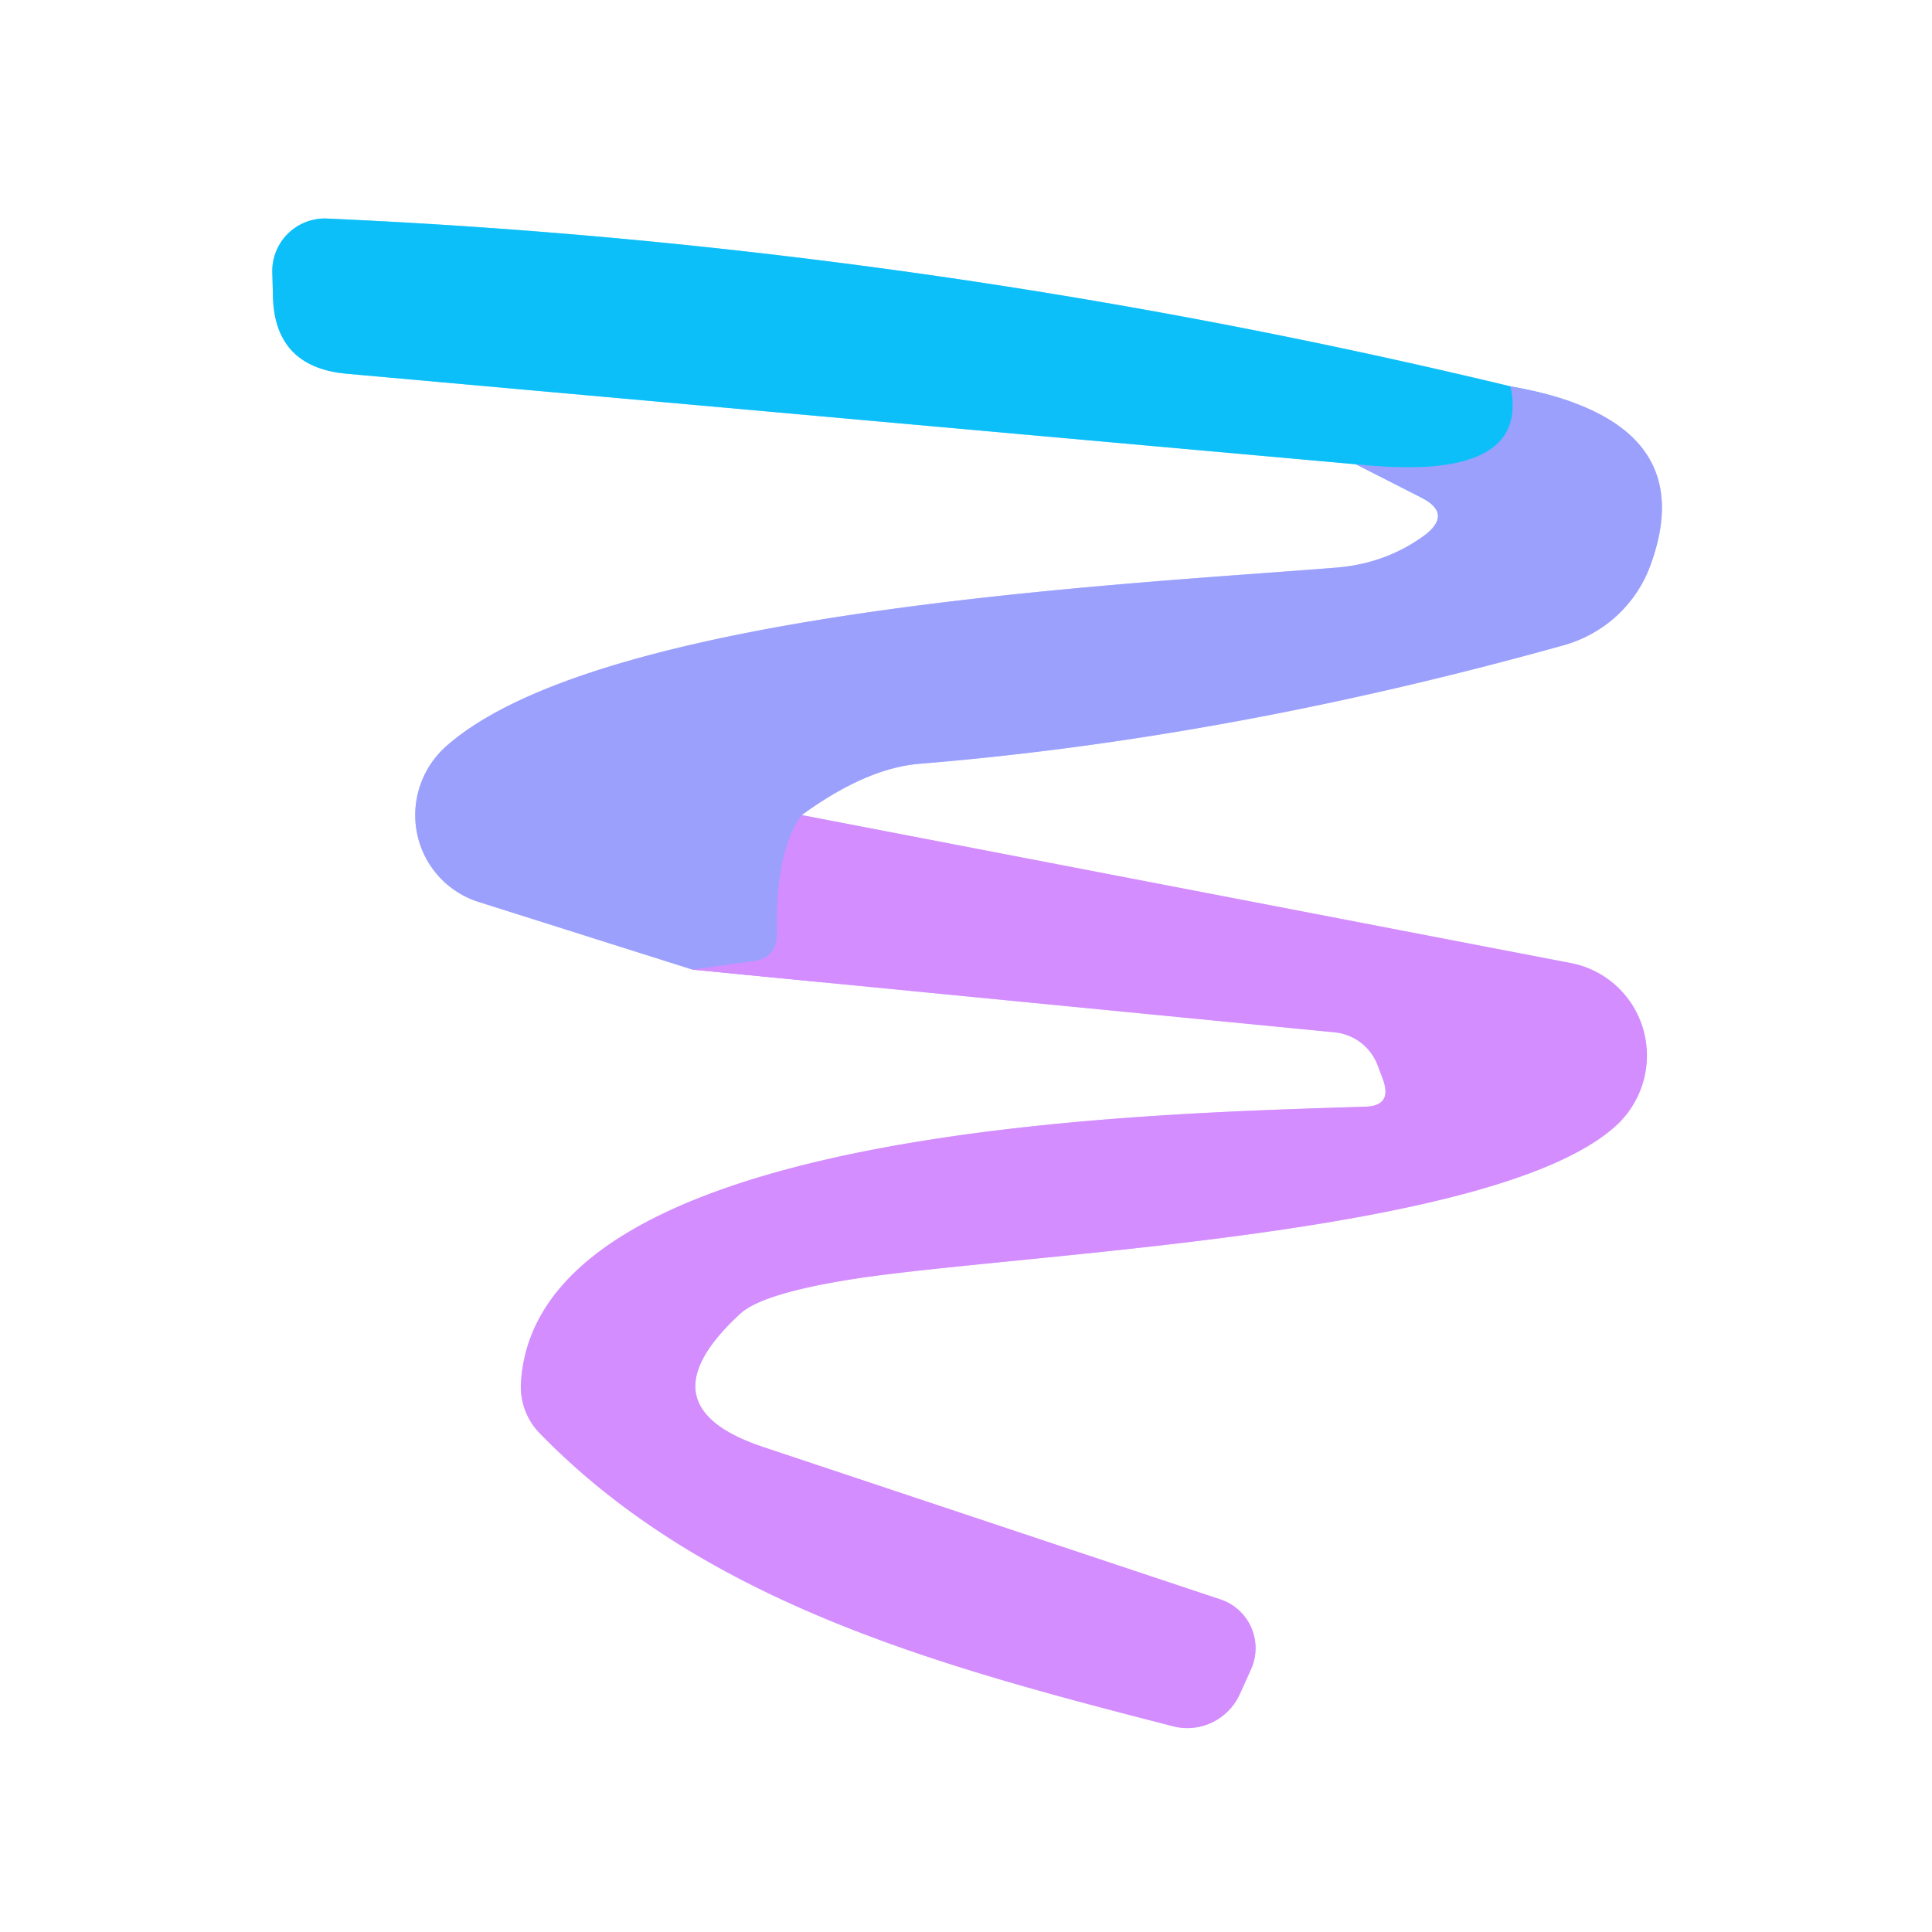
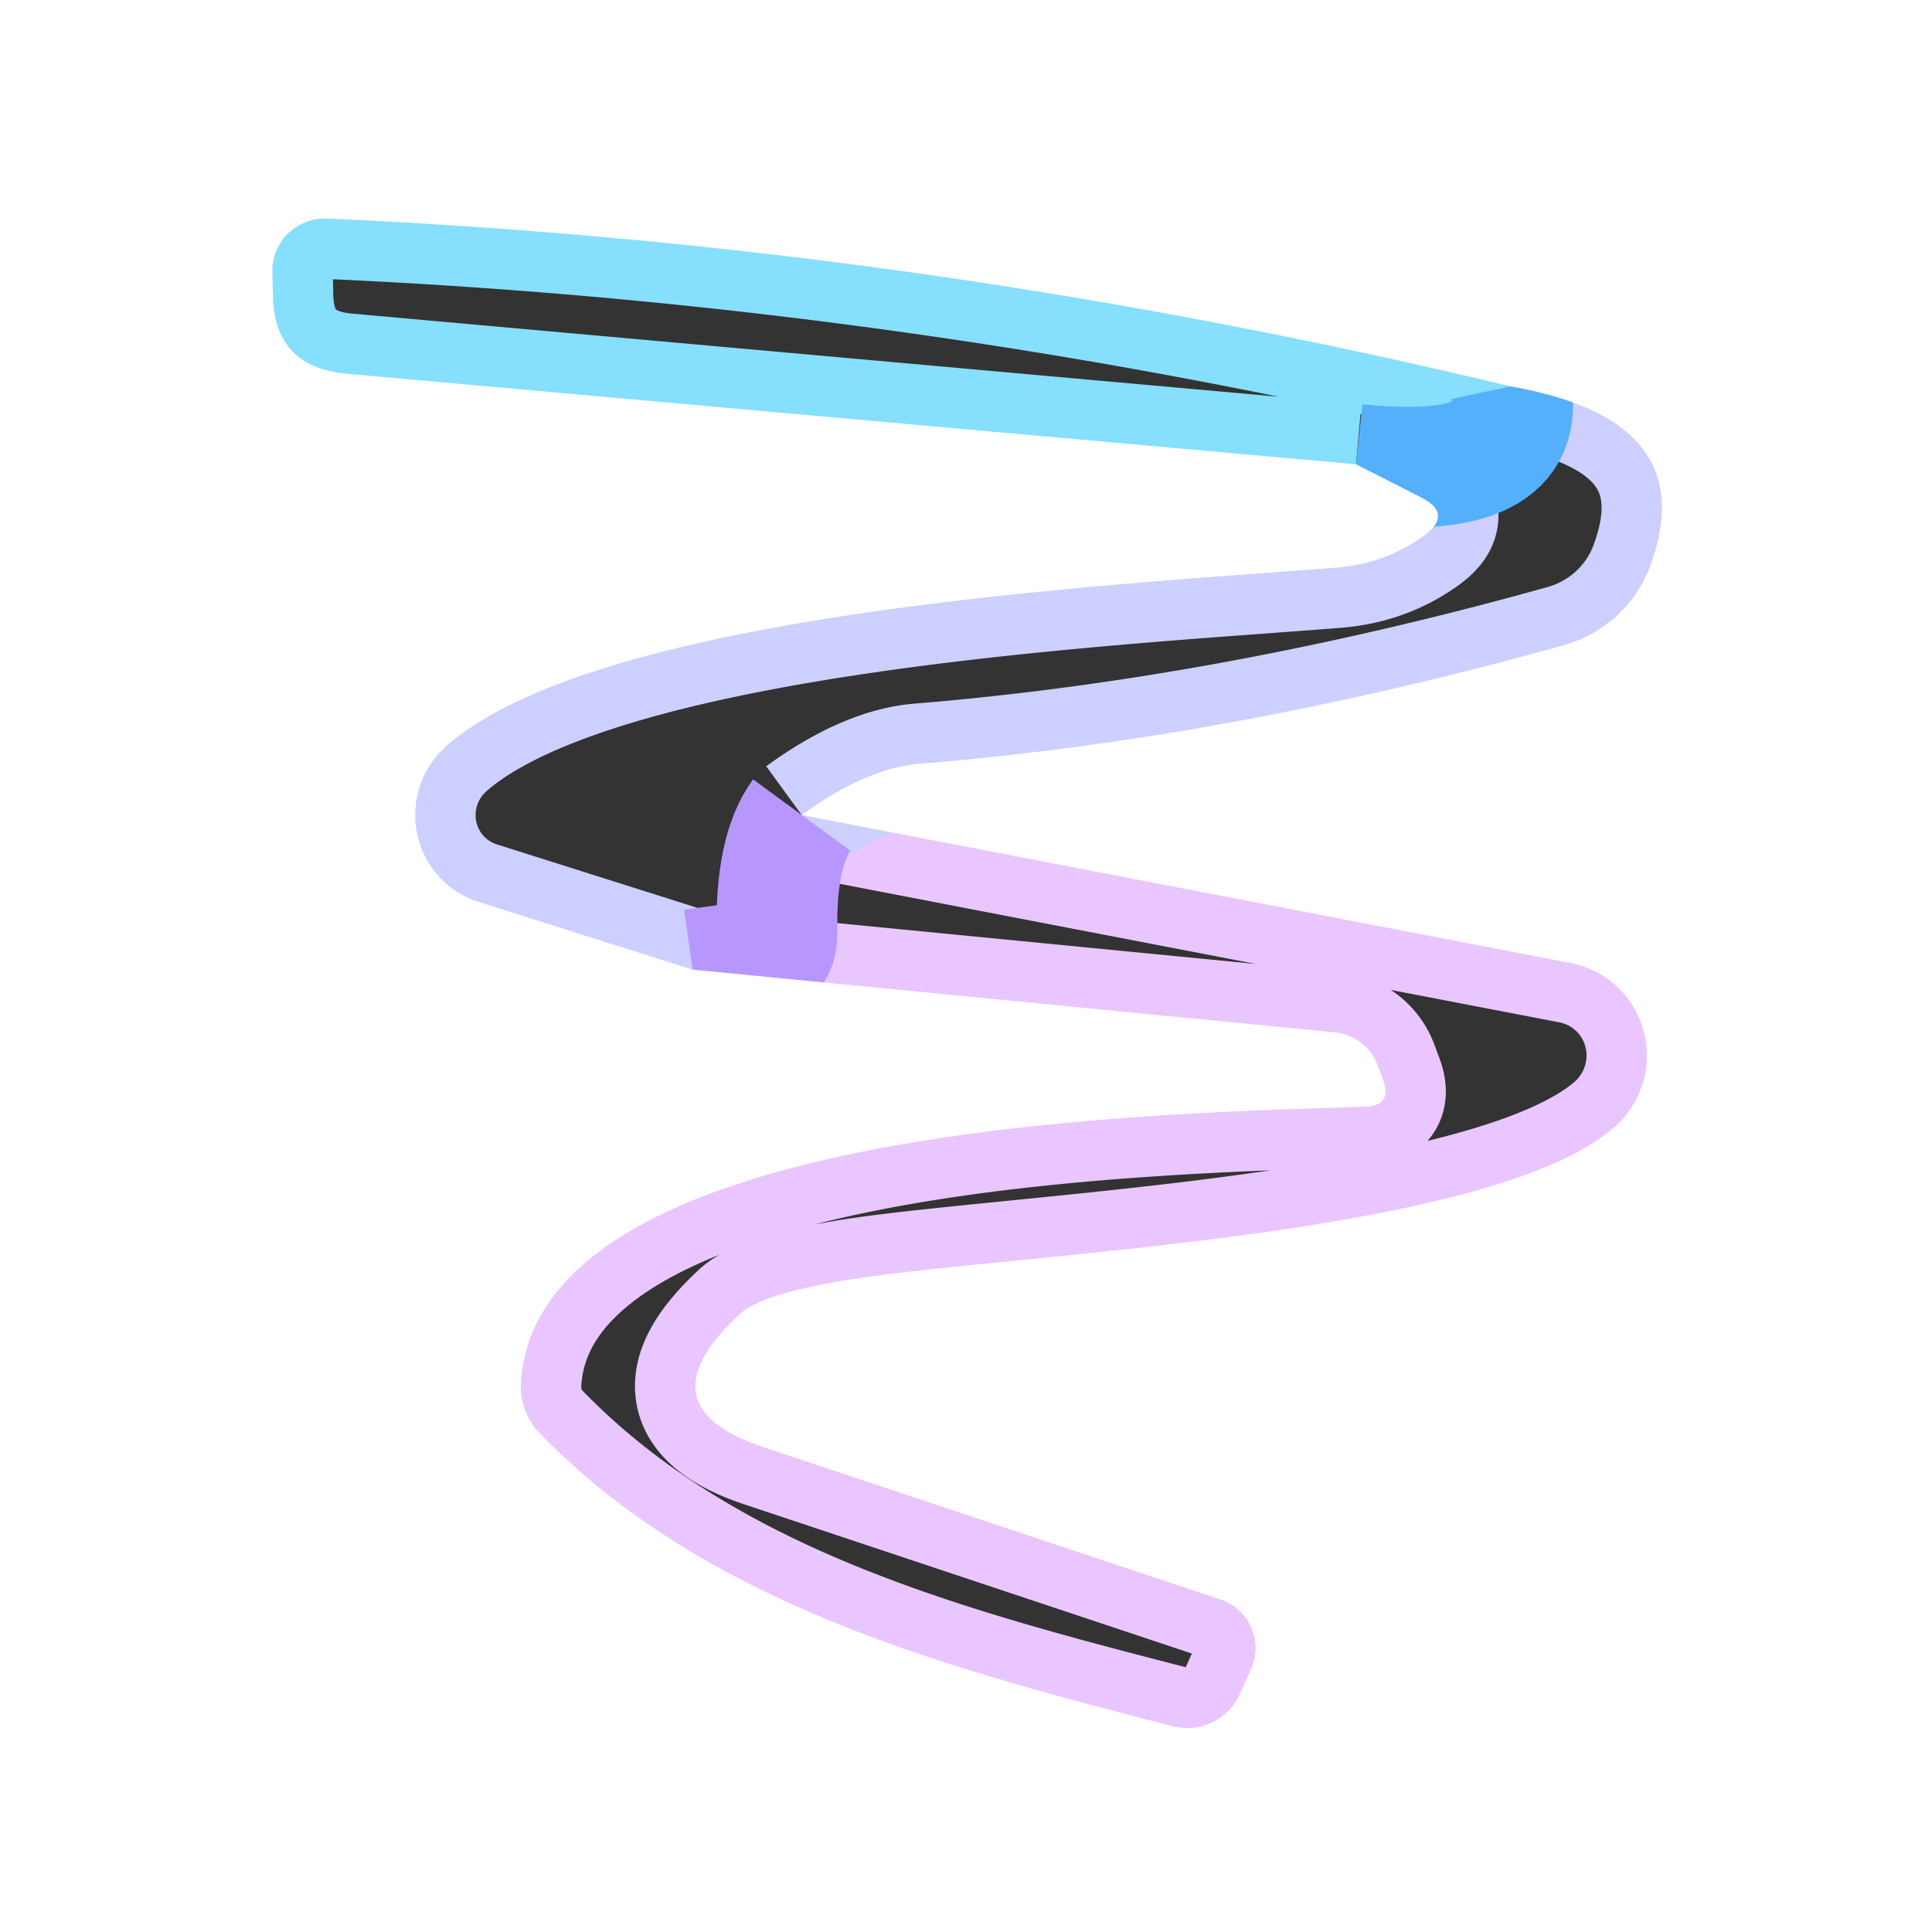
<svg xmlns="http://www.w3.org/2000/svg" version="1.1" viewBox="0.00 0.00 32.00 32.00">
  <rect x="0.00" y="0.00" width="32.00" height="32.00" fill="#333333" stroke="none" />
  <g stroke-width="2.00" fill="none" stroke-linecap="butt">
    <path stroke="#cdd0fe" vector-effect="non-scaling-stroke" d="   M 22.46 7.69   L 23.54 8.24   Q 24.07 8.51 23.59 8.87   Q 22.96 9.33 22.15 9.40   C 18.69 9.68 9.96 10.09 7.39 12.36   A 1.52 1.51 -56.9 0 0 7.93 14.94   L 11.47 16.06" />
    <path stroke="#e9c6ff" vector-effect="non-scaling-stroke" d="   M 11.47 16.06   L 22.12 17.10   A 0.85 0.85 0.0 0 1 22.82 17.65   L 22.91 17.89   Q 23.06 18.32 22.61 18.33   C 19.02 18.45 8.92 18.63 8.63 22.88   A 1.11 1.10 -65.4 0 0 8.95 23.75   C 11.71 26.58 15.65 27.62 19.42 28.59   A 0.96 0.95 -70.7 0 0 20.54 28.05   L 20.72 27.65   A 0.85 0.85 0.0 0 0 20.21 26.49   L 12.65 23.97   Q 10.60 23.29 12.26 21.76   Q 12.64 21.41 14.23 21.17   C 17.08 20.75 24.74 20.45 26.75 18.66   A 1.57 1.56 -60.3 0 0 26.01 15.95   L 13.28 13.50" />
    <path stroke="#cdd0fe" vector-effect="non-scaling-stroke" d="   M 13.28 13.50   Q 14.35 12.72 15.24 12.65   Q 20.37 12.23 25.89 10.69   A 2.15 2.12 2.4 0 0 27.33 9.38   Q 28.23 6.96 25.02 6.40" />
    <path stroke="#86dffc" vector-effect="non-scaling-stroke" d="   M 25.02 6.40   Q 15.30 4.06 5.42 3.62   A 0.87 0.87 0.0 0 0 4.51 4.49   L 4.52 4.87   Q 4.53 6.08 5.74 6.19   L 22.46 7.69" />
    <path stroke="#54b0fb" vector-effect="non-scaling-stroke" d="   M 25.02 6.40   Q 25.36 8.00 22.46 7.69" />
    <path stroke="#b797fe" vector-effect="non-scaling-stroke" d="   M 13.28 13.50   Q 12.84 14.10 12.87 15.46   Q 12.87 15.87 12.47 15.92   L 11.47 16.06" />
  </g>
  <path fill="#ffffff" d="   M 0.00 0.00   L 32.00 0.00   L 32.00 32.00   L 0.00 32.00   L 0.00 0.00   Z   M 22.46 7.69   L 23.54 8.24   Q 24.07 8.51 23.59 8.87   Q 22.96 9.33 22.15 9.40   C 18.69 9.68 9.96 10.09 7.39 12.36   A 1.52 1.51 -56.9 0 0 7.93 14.94   L 11.47 16.06   L 22.12 17.10   A 0.85 0.85 0.0 0 1 22.82 17.65   L 22.91 17.89   Q 23.06 18.32 22.61 18.33   C 19.02 18.45 8.92 18.63 8.63 22.88   A 1.11 1.10 -65.4 0 0 8.95 23.75   C 11.71 26.58 15.65 27.62 19.42 28.59   A 0.96 0.95 -70.7 0 0 20.54 28.05   L 20.72 27.65   A 0.85 0.85 0.0 0 0 20.21 26.49   L 12.65 23.97   Q 10.60 23.29 12.26 21.76   Q 12.64 21.41 14.23 21.17   C 17.08 20.75 24.74 20.45 26.75 18.66   A 1.57 1.56 -60.3 0 0 26.01 15.95   L 13.28 13.50   Q 14.35 12.72 15.24 12.65   Q 20.37 12.23 25.89 10.69   A 2.15 2.12 2.4 0 0 27.33 9.38   Q 28.23 6.96 25.02 6.40   Q 15.30 4.06 5.42 3.62   A 0.87 0.87 0.0 0 0 4.51 4.49   L 4.52 4.87   Q 4.53 6.08 5.74 6.19   L 22.46 7.69   Z" />
-   <path fill="#0dbff9" d="   M 25.02 6.40   Q 25.36 8.00 22.46 7.69   L 5.74 6.19   Q 4.53 6.08 4.52 4.87   L 4.51 4.49   A 0.87 0.87 0.0 0 1 5.42 3.62   Q 15.30 4.06 25.02 6.40   Z" />
-   <path fill="#9ba0fd" d="   M 25.02 6.40   Q 28.23 6.96 27.33 9.38   A 2.15 2.12 2.4 0 1 25.89 10.69   Q 20.37 12.23 15.24 12.65   Q 14.35 12.72 13.28 13.50   Q 12.84 14.10 12.87 15.46   Q 12.87 15.87 12.47 15.92   L 11.47 16.06   L 7.93 14.94   A 1.52 1.51 -56.9 0 1 7.39 12.36   C 9.96 10.09 18.69 9.68 22.15 9.40   Q 22.96 9.33 23.59 8.87   Q 24.07 8.51 23.54 8.24   L 22.46 7.69   Q 25.36 8.00 25.02 6.40   Z" />
-   <path fill="#d38dfe" d="   M 13.28 13.50   L 26.01 15.95   A 1.57 1.56 -60.3 0 1 26.75 18.66   C 24.74 20.45 17.08 20.75 14.23 21.17   Q 12.64 21.41 12.26 21.76   Q 10.60 23.29 12.65 23.97   L 20.21 26.49   A 0.85 0.85 0.0 0 1 20.72 27.65   L 20.54 28.05   A 0.96 0.95 -70.7 0 1 19.42 28.59   C 15.65 27.62 11.71 26.58 8.95 23.75   A 1.11 1.10 -65.4 0 1 8.63 22.88   C 8.92 18.63 19.02 18.45 22.61 18.33   Q 23.06 18.32 22.91 17.89   L 22.82 17.65   A 0.85 0.85 0.0 0 0 22.12 17.10   L 11.47 16.06   L 12.47 15.92   Q 12.87 15.87 12.87 15.46   Q 12.84 14.10 13.28 13.50   Z" />
</svg>